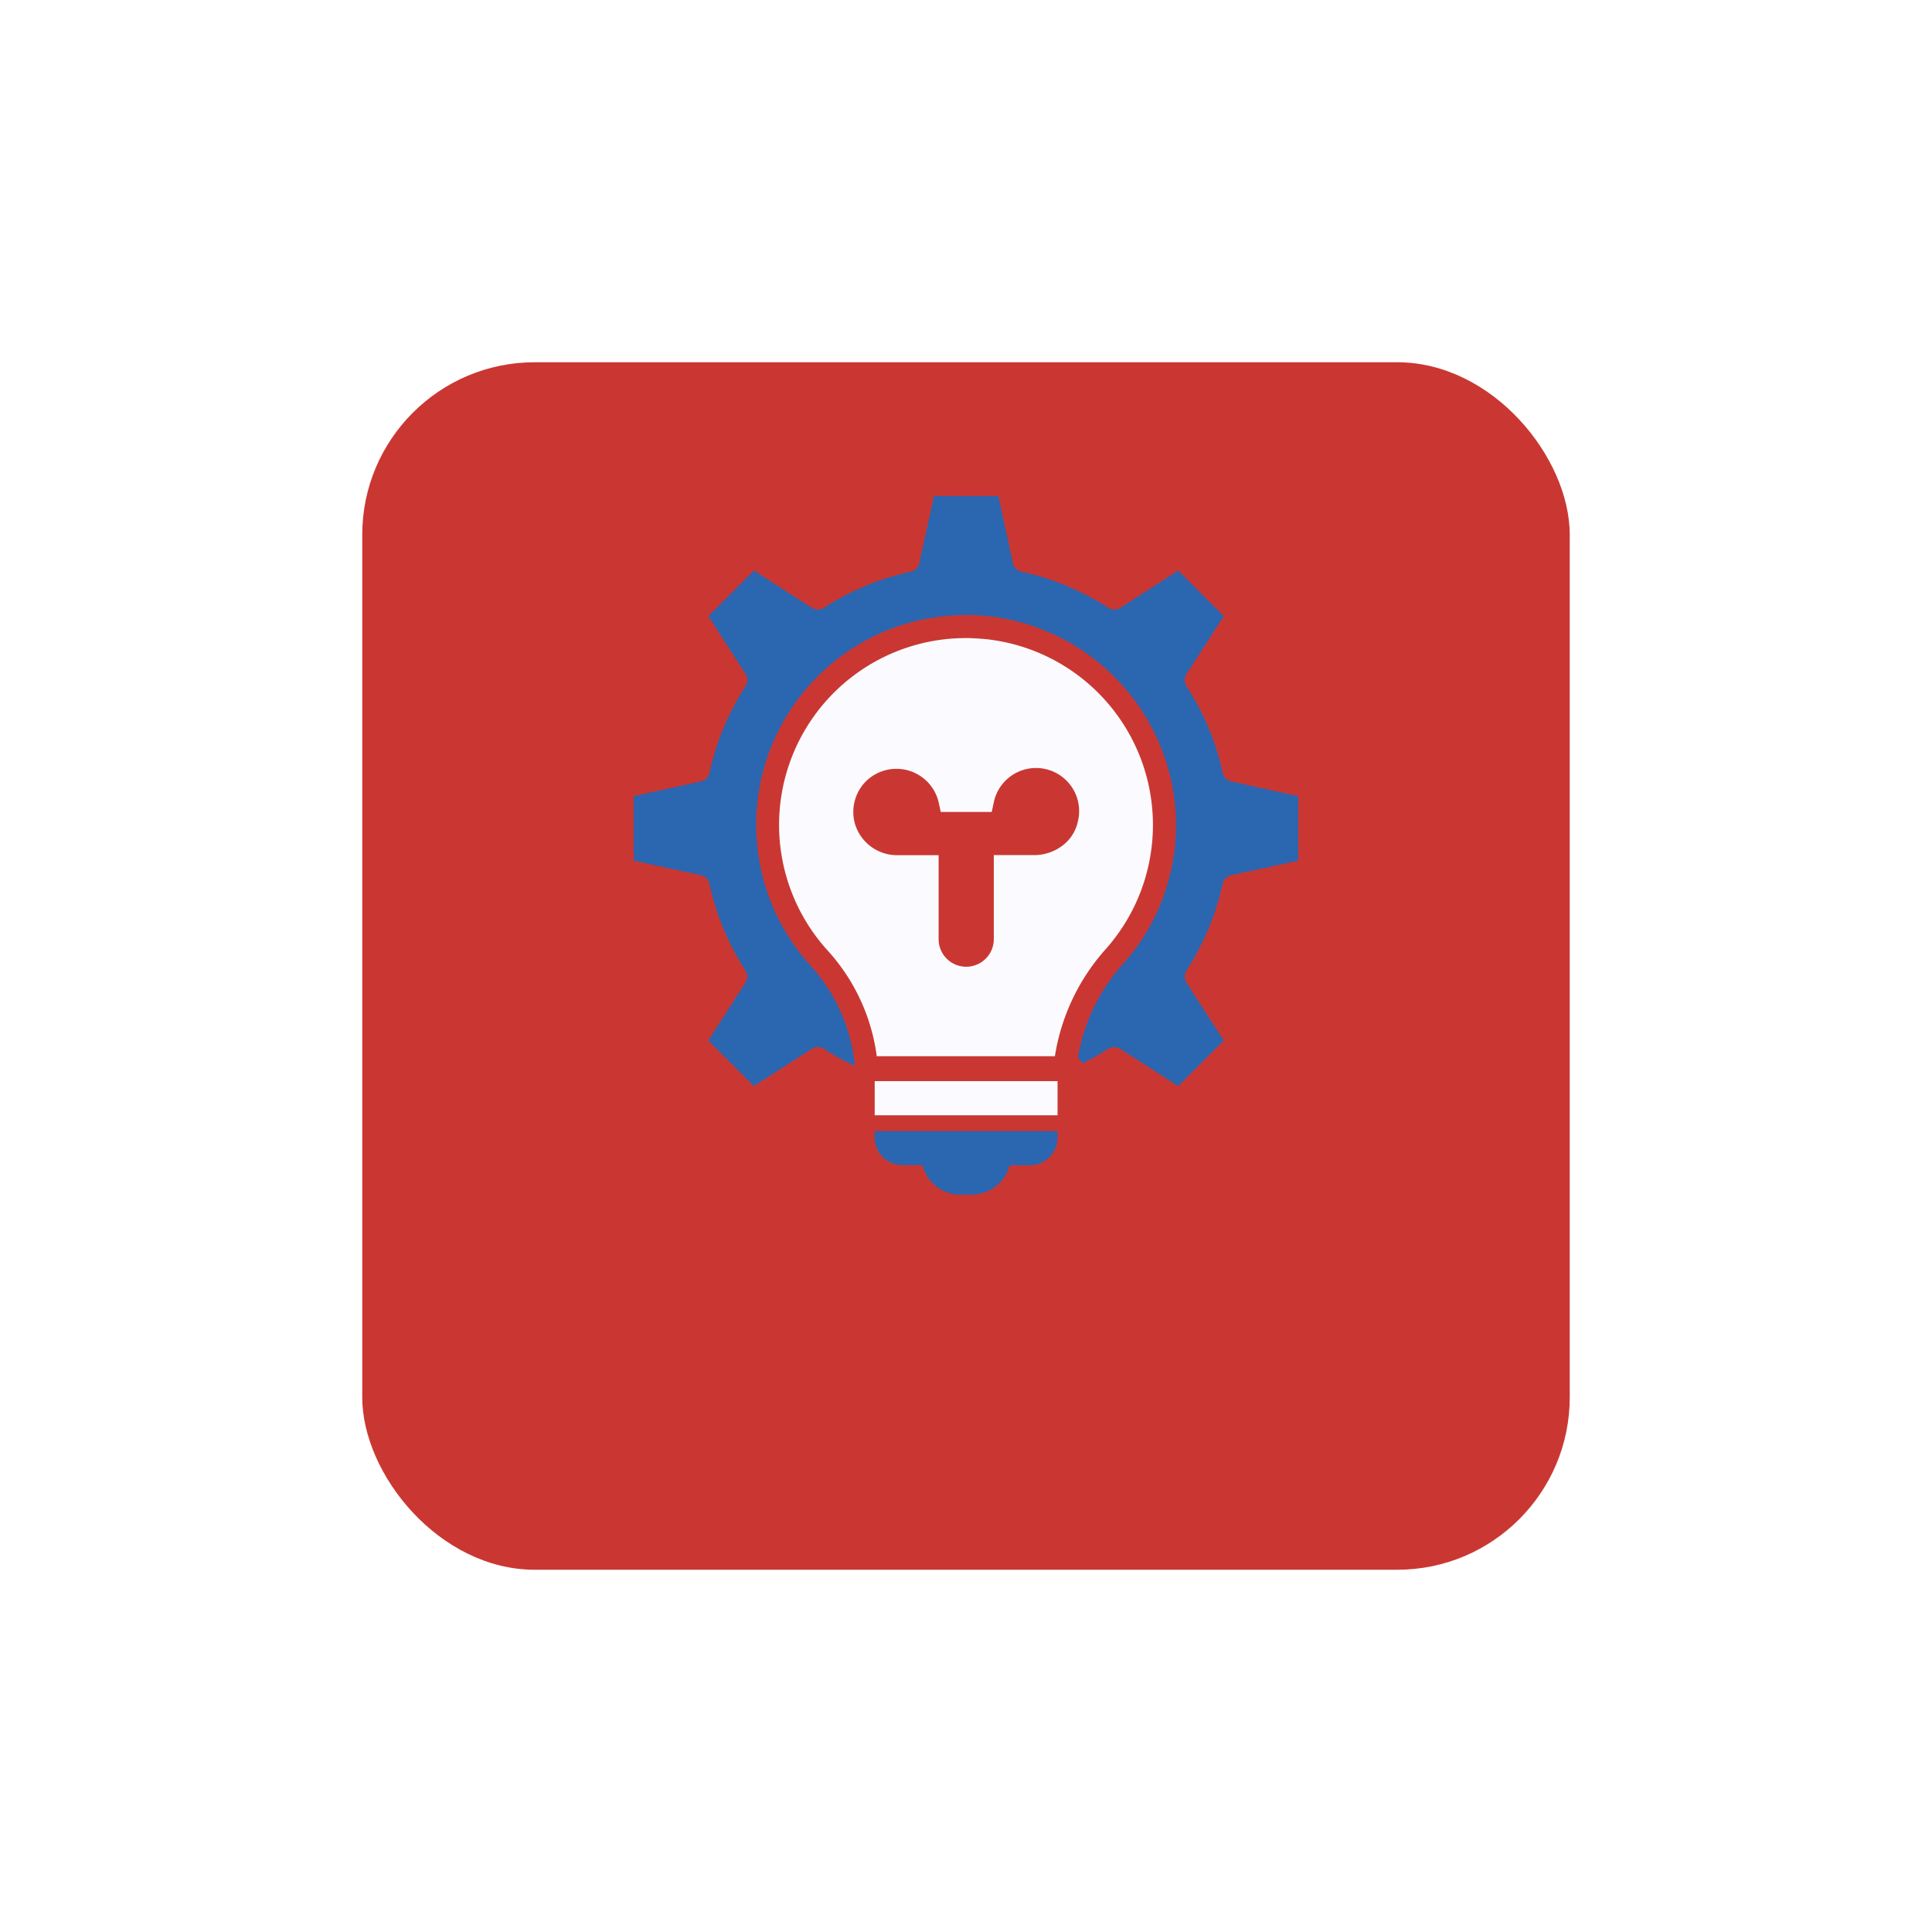
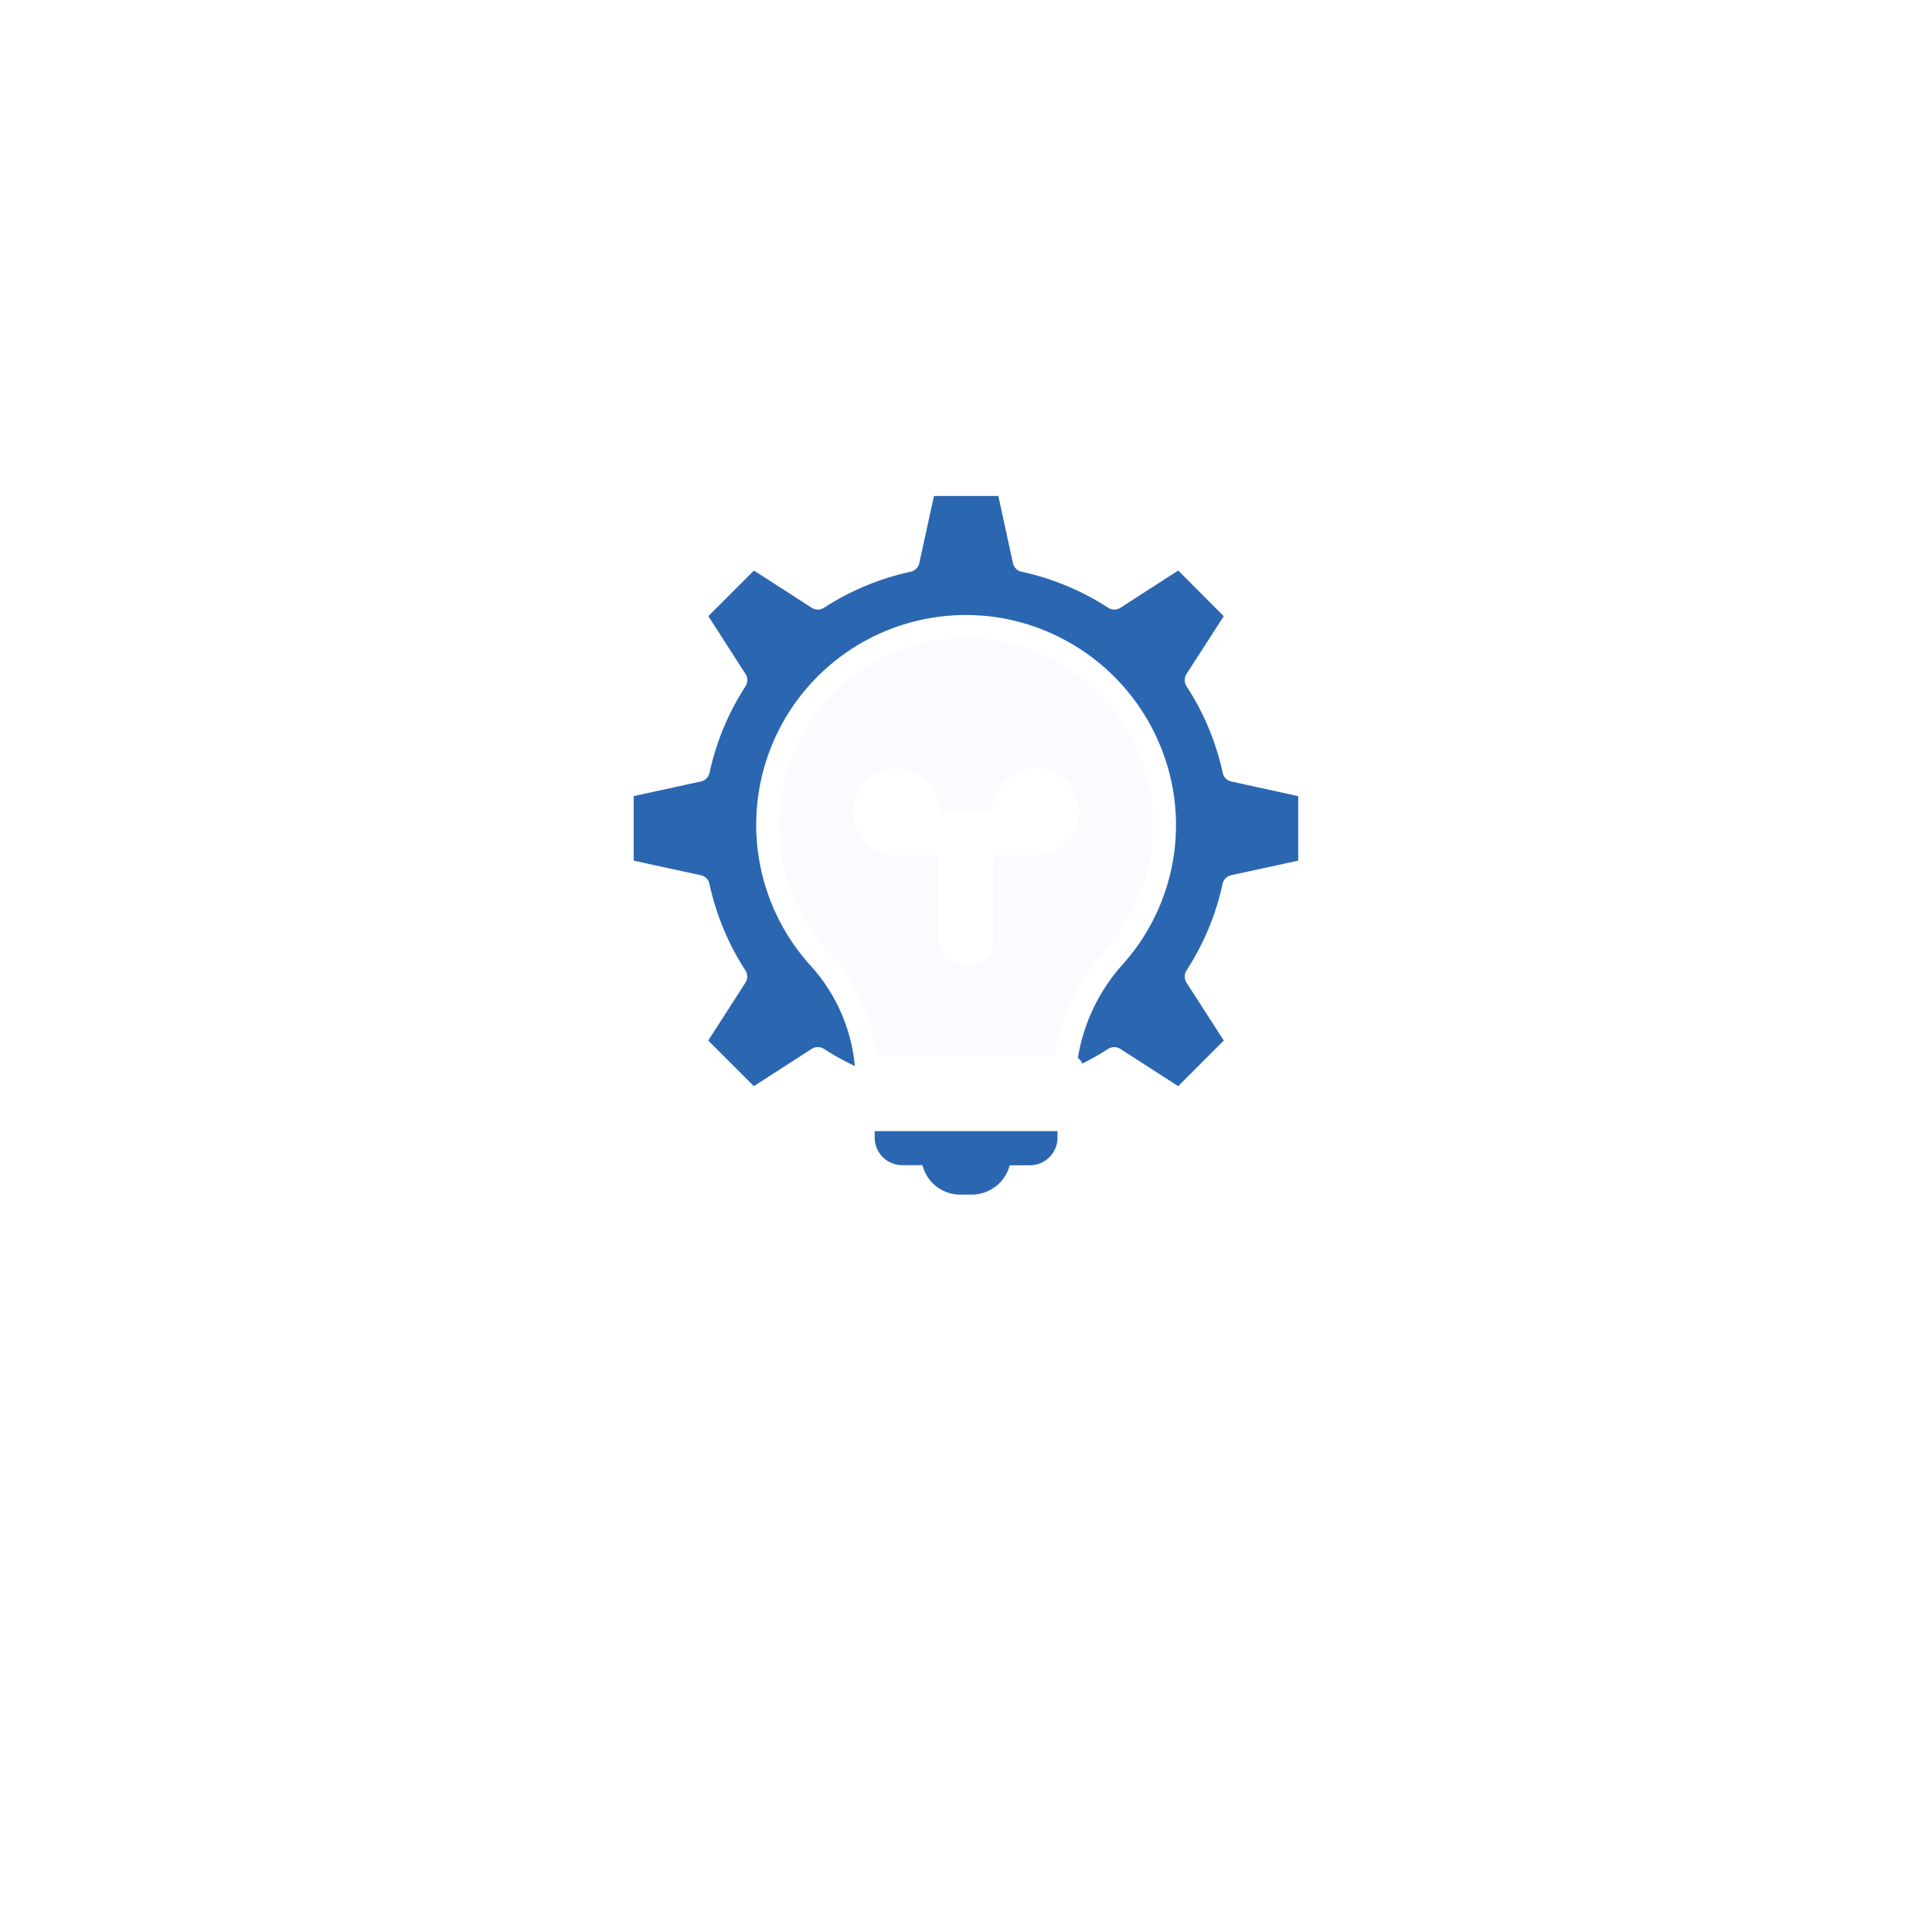
<svg xmlns="http://www.w3.org/2000/svg" width="112" height="112" viewBox="0 0 112 112">
  <defs>
    <filter id="wrnonh3aha" x="0" y="0" width="112" height="112">
      <feOffset dy="7" />
      <feGaussianBlur stdDeviation="7" result="blur" />
      <feFlood flood-color="#e9ecef" />
      <feComposite operator="in" in2="blur" />
      <feComposite in="SourceGraphic" />
    </filter>
  </defs>
  <g data-name="Group 14614">
    <g style="filter:url(#wrnonh3aha)">
-       <rect data-name="Rectangle 7775" width="70" height="70" rx="10" transform="translate(21 14)" style="fill:#ca3732" />
-     </g>
-     <path data-name="Path 83629" d="M0 0h10.6v1.98H0z" transform="translate(50.707 62.674)" style="fill:#fbfbff" />
+       </g>
    <path data-name="Path 83627" d="M15.521 37.161a1.6 1.6 0 0 0 1.55 1.632h1.221l.019.07a2.253 2.253 0 0 0 2.152 1.637h.715a2.282 2.282 0 0 0 2.151-1.632l.019-.07h1.221a1.6 1.6 0 0 0 1.55-1.632v-.348h-10.6zM36.2 16.552a.65.65 0 0 1-.506-.506 14.912 14.912 0 0 0-2.094-5.011.675.675 0 0 1 0-.721l2.158-3.347-2.641-2.645-3.347 2.157a.663.663 0 0 1-.721-.006 15.139 15.139 0 0 0-5.011-2.082.649.649 0 0 1-.506-.513L22.69 0h-3.733l-.848 3.879a.649.649 0 0 1-.506.513 15.084 15.084 0 0 0-5.011 2.082.663.663 0 0 1-.721.006L8.523 4.322 5.878 6.966l2.151 3.347a.65.65 0 0 1 0 .721 15.084 15.084 0 0 0-2.082 5.011.649.649 0 0 1-.513.506L1.55 17.4v3.74l3.879.842a.649.649 0 0 1 .513.506A15.084 15.084 0 0 0 8.023 27.5a.65.65 0 0 1 0 .721l-2.151 3.346 2.645 2.645 3.347-2.158a.675.675 0 0 1 .721 0 14.074 14.074 0 0 0 1.493.848c.095.051.2.1.291.146-.013-.152-.032-.3-.051-.456a10.014 10.014 0 0 0-2.48-5.328A12.159 12.159 0 0 1 20.817 6.9c.4 0 .854.025 1.367.076a12.235 12.235 0 0 1 10.693 10.469 12.1 12.1 0 0 1-2.942 9.668A10.643 10.643 0 0 0 27.3 32.58a.668.668 0 0 1 .253.323 14.074 14.074 0 0 0 1.493-.848.675.675 0 0 1 .721 0l3.347 2.158 2.645-2.645L33.6 28.22a.675.675 0 0 1 0-.721 15.02 15.02 0 0 0 2.088-5.011.65.65 0 0 1 .506-.506l3.879-.842V17.4z" transform="translate(35.186 28.753)" style="fill:#2b66b1" />
    <path data-name="Path 83628" d="M30.863 37.26a12.116 12.116 0 0 1 2.974-6.239 10.834 10.834 0 0 0-6.9-17.932c-.456-.044-.861-.07-1.228-.07a10.829 10.829 0 0 0-8 18.134 11.3 11.3 0 0 1 2.828 6.106zm-11.63-13.629a2.533 2.533 0 0 1 .5-2.113 2.514 2.514 0 0 1 4.4 1.057l.114.525H27.2l.114-.525a2.5 2.5 0 1 1 4.886 1.056 2.371 2.371 0 0 1-.873 1.4 2.716 2.716 0 0 1-1.645.569h-2.36v4.872a1.6 1.6 0 0 1-3.2 0v-4.867h-2.364a2.545 2.545 0 0 1-2.525-1.974z" transform="translate(30.29 23.971)" style="fill:#fbfbff" />
  </g>
</svg>